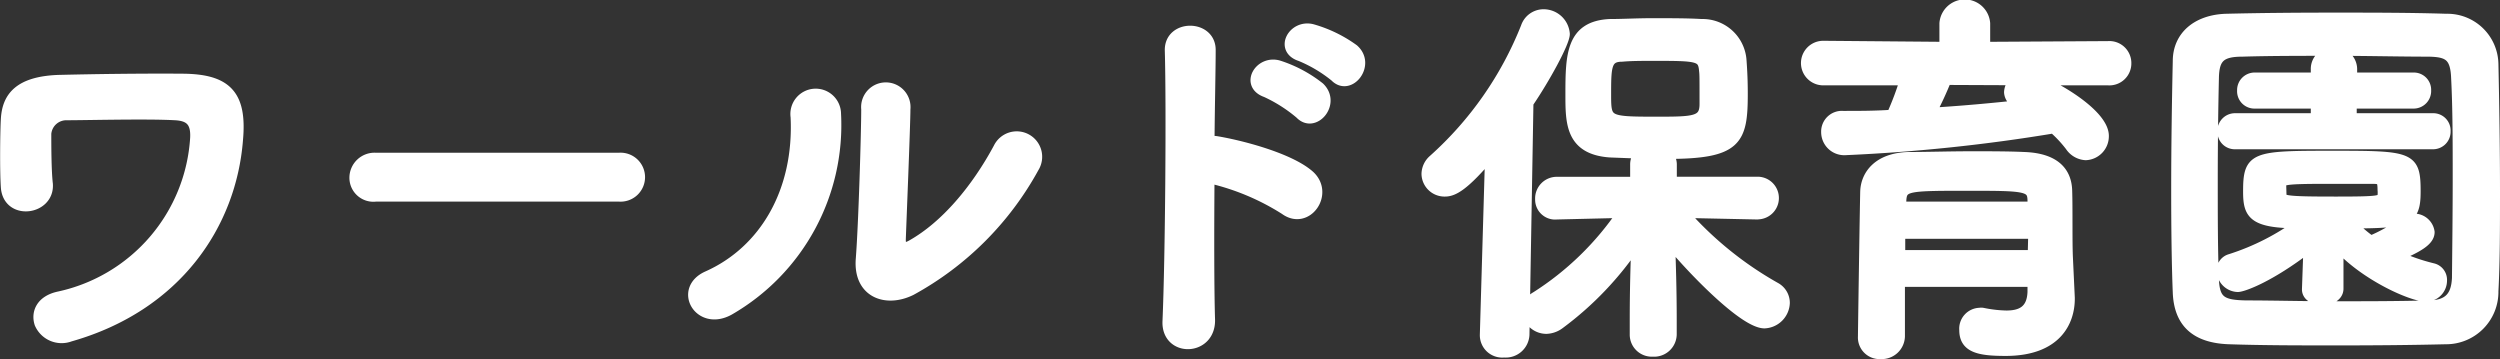
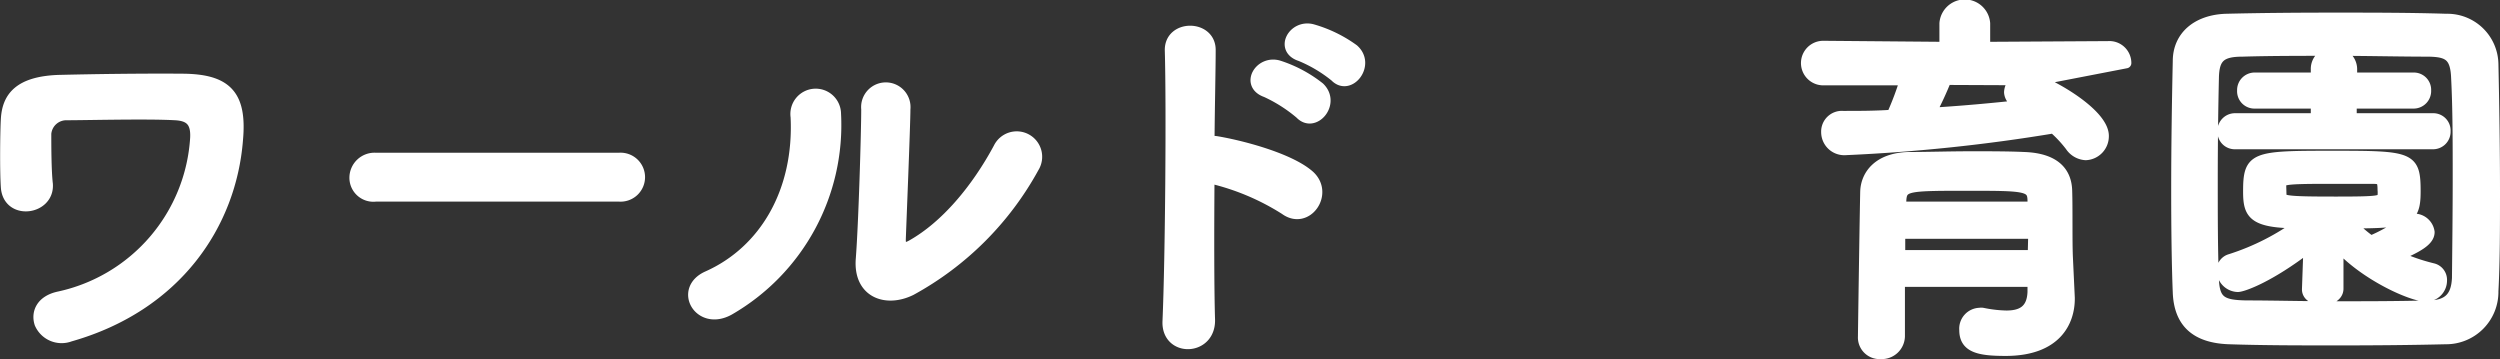
<svg xmlns="http://www.w3.org/2000/svg" viewBox="0 0 237.83 34.16">
  <rect x="0" y="0" width="237.83" height="34.16" fill="#333333" stroke="none" />
  <defs>
    <style>.cls-1{fill:#fff;stroke:#fff;stroke-linejoin:round;}</style>
  </defs>
  <title>アセット 7</title>
  <g id="レイヤー_2" data-name="レイヤー 2">
    <g id="design">
      <path class="cls-1" d="M3.78,30.78c-.33-1,.11-2.18,1.81-2.55a16.49,16.49,0,0,0,13-15.12c.07-1.47-.48-2.1-1.92-2.17-2.62-.15-8.48,0-10.29,0a1.94,1.94,0,0,0-2,1.77c0,1,0,3.55.15,4.8.18,2.47-3.77,3-3.95.29-.11-1.54-.07-5.34,0-6.45.11-2,1.11-3.65,5.24-3.73,3-.07,7.37-.14,11.54-.11S23,9,22.62,13.26C22,21.34,16.8,29.12,6.66,32A2.27,2.27,0,0,1,3.78,30.78Z" />
      <path class="cls-1" d="M35.74,18.68a1.78,1.78,0,0,1-2-1.77,1.89,1.89,0,0,1,2-1.88H58.9a1.83,1.83,0,1,1,0,3.65Z" />
      <path class="cls-1" d="M67.31,26.28c5.45-2.43,8.74-8.11,8.4-15.16a1.91,1.91,0,1,1,3.8-.29A20.3,20.3,0,0,1,69.37,29.49C66.53,31.07,64.5,27.53,67.31,26.28Zm19.36,1.33c-2.4,1.18-5,.22-4.76-2.95.26-3.32.52-12.1.52-14.28a1.85,1.85,0,1,1,3.68,0c0,1.44-.4,11.18-.44,12.43,0,.81.41.89,1.11.48,3.17-1.8,6.08-5.24,8.22-9.22a1.92,1.92,0,1,1,3.36,1.85A29.35,29.35,0,0,1,86.67,27.61Z" />
      <path class="cls-1" d="M115.09,30.41c.08,3-4.13,3.1-4,.15.26-6,.37-20.43.22-25.75-.07-2.5,3.91-2.47,3.84,0,0,1.81-.08,5-.11,8.63a3.44,3.44,0,0,1,.62,0c2.07.33,6.86,1.51,8.85,3.21s-.18,4.83-2.28,3.28a23,23,0,0,0-7.19-3C115,22.11,115,27.42,115.09,30.41Zm5.35-21.65c-2-.7-.59-3.06,1.22-2.51a12.33,12.33,0,0,1,3.87,2.07c1.55,1.51-.52,3.91-1.84,2.51A14.06,14.06,0,0,0,120.44,8.76Zm3.28-3.43c-2-.63-.7-3,1.11-2.54a12.48,12.48,0,0,1,3.94,1.91c1.63,1.44-.4,4-1.76,2.59A13.27,13.27,0,0,0,123.72,5.33Z" />
-       <path class="cls-1" d="M141.78,14.7c-2.51,3-3.54,3.5-4.31,3.5a1.69,1.69,0,0,1-1.74-1.66,1.82,1.82,0,0,1,.63-1.33,33.46,33.46,0,0,0,8.82-12.64,1.76,1.76,0,0,1,1.66-1.19,2,2,0,0,1,2,1.85c0,.81-1.88,4.24-3.46,6.56L145,31.85a1.76,1.76,0,0,1-1.92,1.66,1.63,1.63,0,0,1-1.8-1.59v-.07Zm25.41,5.68-7.08-.15a33.67,33.67,0,0,0,8.78,7.12,1.66,1.66,0,0,1,.88,1.47,2,2,0,0,1-1.91,1.92c-2,0-7.19-5.46-9-7.71.07,2.18.15,4.58.15,7.42v1.36a1.65,1.65,0,0,1-1.77,1.62,1.6,1.6,0,0,1-1.7-1.62V30.45c0-2.81.07-5.17.15-7.34a30.82,30.82,0,0,1-7.34,7.71,2.2,2.2,0,0,1-1.22.44,1.82,1.82,0,0,1-1.84-1.7,1.62,1.62,0,0,1,.84-1.33,28.24,28.24,0,0,0,8.23-8l-6.27.15h0a1.4,1.4,0,0,1-1.55-1.44,1.56,1.56,0,0,1,1.59-1.62l7.45,0V15.66a1.48,1.48,0,0,1,.44-1.07l-2.84-.11c-3.76-.26-3.76-2.81-3.76-5.5,0-3.76.07-6.49,3.72-6.67,1.22,0,2.62-.08,4-.08,1.73,0,3.42,0,4.72.08a3.69,3.69,0,0,1,3.79,3.43c.08,1.07.12,2.1.12,3.17,0,4.46-.52,5.71-7.2,5.71a1.42,1.42,0,0,1,.45,1v1.69l8.18,0a1.53,1.53,0,0,1,0,3.06ZM162.14,6.77c-.11-1.44-.55-1.48-4.72-1.48-1.14,0-2.25,0-3.1.08-1.55,0-1.55,1-1.55,3.69,0,2.47.11,2.54,4.72,2.54,3.65,0,4.69,0,4.69-1.7C162.18,7.32,162.18,7.1,162.14,6.77Z" />
-       <path class="cls-1" d="M193.88,7.62c2.25.92,6.24,3.39,6.24,5.31a1.78,1.78,0,0,1-1.7,1.81,1.89,1.89,0,0,1-1.47-.85,11.65,11.65,0,0,0-1.59-1.7,164.53,164.53,0,0,1-19.77,2.07,1.7,1.7,0,0,1-1.84-1.7,1.47,1.47,0,0,1,1.58-1.51c1.51,0,3.1,0,4.65-.11a28.11,28.11,0,0,0,1.25-3.32l-7.78,0a1.62,1.62,0,1,1,0-3.24L185,4.48V2.23a1.92,1.92,0,0,1,3.83,0V4.48l11.73-.07A1.59,1.59,0,0,1,202.26,6a1.59,1.59,0,0,1-1.7,1.62Zm3,20.72v.08c0,2.17-1.25,4.94-6.08,4.94-2.51,0-3.91-.29-3.91-1.95a1.49,1.49,0,0,1,1.44-1.63.83.83,0,0,1,.29,0,12.24,12.24,0,0,0,2.25.26c1.4,0,2.44-.48,2.51-2.25,0-.3,0-.63,0-1H180.72V32a1.71,1.71,0,0,1-1.81,1.66A1.56,1.56,0,0,1,177.25,32c0-.37.19-13.24.22-13.86.08-1.44,1.15-3.1,4.1-3.18,1.73,0,3.9-.07,6-.07,1.77,0,3.51,0,5,.07,3,.11,4,1.48,4.06,3.14s0,4.9.07,6.38Zm-3.43-6.12H180.75c0,.67,0,1.37,0,2.07H193.4Zm-.07-3.1c0-1.43-.63-1.47-6-1.47-6,0-6.46,0-6.53,1.47v.56h12.54ZM185.14,7.58a32.51,32.51,0,0,1-1.47,3.17c3-.18,5.83-.44,8.59-.74a2.13,2.13,0,0,1-.37-.22,1.18,1.18,0,0,1-.74-1,1.41,1.41,0,0,1,.71-1.18Z" />
+       <path class="cls-1" d="M193.88,7.62c2.25.92,6.24,3.39,6.24,5.31a1.78,1.78,0,0,1-1.7,1.81,1.89,1.89,0,0,1-1.47-.85,11.65,11.65,0,0,0-1.59-1.7,164.53,164.53,0,0,1-19.77,2.07,1.7,1.7,0,0,1-1.84-1.7,1.47,1.47,0,0,1,1.58-1.51c1.51,0,3.1,0,4.65-.11a28.11,28.11,0,0,0,1.25-3.32l-7.78,0a1.62,1.62,0,1,1,0-3.24L185,4.48V2.23a1.92,1.92,0,0,1,3.83,0V4.48l11.73-.07A1.59,1.59,0,0,1,202.26,6Zm3,20.72v.08c0,2.17-1.25,4.94-6.08,4.94-2.51,0-3.91-.29-3.91-1.95a1.49,1.49,0,0,1,1.44-1.63.83.83,0,0,1,.29,0,12.24,12.24,0,0,0,2.25.26c1.4,0,2.44-.48,2.51-2.25,0-.3,0-.63,0-1H180.72V32a1.71,1.71,0,0,1-1.81,1.66A1.56,1.56,0,0,1,177.25,32c0-.37.19-13.24.22-13.86.08-1.44,1.15-3.1,4.1-3.18,1.73,0,3.9-.07,6-.07,1.77,0,3.51,0,5,.07,3,.11,4,1.48,4.06,3.14s0,4.9.07,6.38Zm-3.43-6.12H180.75c0,.67,0,1.37,0,2.07H193.4Zm-.07-3.1c0-1.43-.63-1.47-6-1.47-6,0-6.46,0-6.53,1.47v.56h12.54ZM185.14,7.58a32.51,32.51,0,0,1-1.47,3.17c3-.18,5.83-.44,8.59-.74a2.13,2.13,0,0,1-.37-.22,1.18,1.18,0,0,1-.74-1,1.41,1.41,0,0,1,.71-1.18Z" />
      <path class="cls-1" d="M232.65,32.25c-3.25.08-6.75.11-10.26.11s-7,0-10.32-.11-4.76-1.69-4.87-4.42-.15-6.2-.15-9.7c0-4.28.07-8.71.15-12.32,0-2.36,1.81-3.91,4.57-4,3.21-.08,6.71-.11,10.29-.11s7.19,0,10.66.11a4.36,4.36,0,0,1,4.46,4.28c.08,3.76.15,8,.15,12.13,0,3.39,0,6.68-.15,9.48A4.48,4.48,0,0,1,232.65,32.25Zm1.18-15.37c0-3.32,0-6.61-.15-9.48-.08-2.11-.81-2.47-2.62-2.51-2.77,0-5.94-.08-9-.08s-6.16,0-8.74.08c-2.1,0-2.69.63-2.73,2.51-.07,3-.11,6.41-.11,9.77s0,6.64.11,9.4c.08,2.11.82,2.47,3.1,2.51,2.55,0,5.35.08,8.3.08s6,0,9-.08c2.07,0,2.69-1,2.77-2.62C233.79,23.51,233.83,20.19,233.83,16.88Zm-14.2,6.63c-3.73,2.88-6.27,3.77-6.75,3.77a1.57,1.57,0,0,1-1.51-1.55,1.1,1.1,0,0,1,.81-1.07,23,23,0,0,0,6.71-3.43c-4.54,0-5-.81-5-3,0-3.32.52-3.39,8-3.39s7.89.07,7.89,3.39c0,2.77-.77,3-6.16,3a12.3,12.3,0,0,0,1.92,1.69,15.44,15.44,0,0,0,3.17-1.8,1.66,1.66,0,0,1,.89-.3,1.46,1.46,0,0,1,1.51,1.26c0,.81-1.07,1.43-3.06,2.28a18.35,18.35,0,0,0,3.39,1.18,1.11,1.11,0,0,1,.85,1.14,1.51,1.51,0,0,1-1.47,1.52c-1.41,0-5.94-2.07-8.38-4.83l0,4.09c0,.7-.74,1.07-1.48,1.07s-1.47-.33-1.47-1v0Zm-7-9.81a1.15,1.15,0,0,1-1.18-1.21,1.17,1.17,0,0,1,1.18-1.22h7.7V9.83H214.5a1.15,1.15,0,0,1-1.18-1.22A1.17,1.17,0,0,1,214.5,7.4h5.83V6.58A1.56,1.56,0,0,1,222,5a1.6,1.6,0,0,1,1.74,1.54V7.4h5.86a1.15,1.15,0,0,1,1.18,1.21,1.17,1.17,0,0,1-1.18,1.22h-5.9v1.44h7.75a1.15,1.15,0,0,1,1.18,1.22,1.17,1.17,0,0,1-1.18,1.21Zm4.39,4.91c0,.51.51.59,5.2.59,4.24,0,4.38-.08,4.46-.59a2.82,2.82,0,0,0,0-.56c0-1-.18-1.06-1.06-1.06-1.15,0-2.84,0-4.47,0-3.76,0-4.13.11-4.16.51Z" />
    </g>
  </g>
</svg>